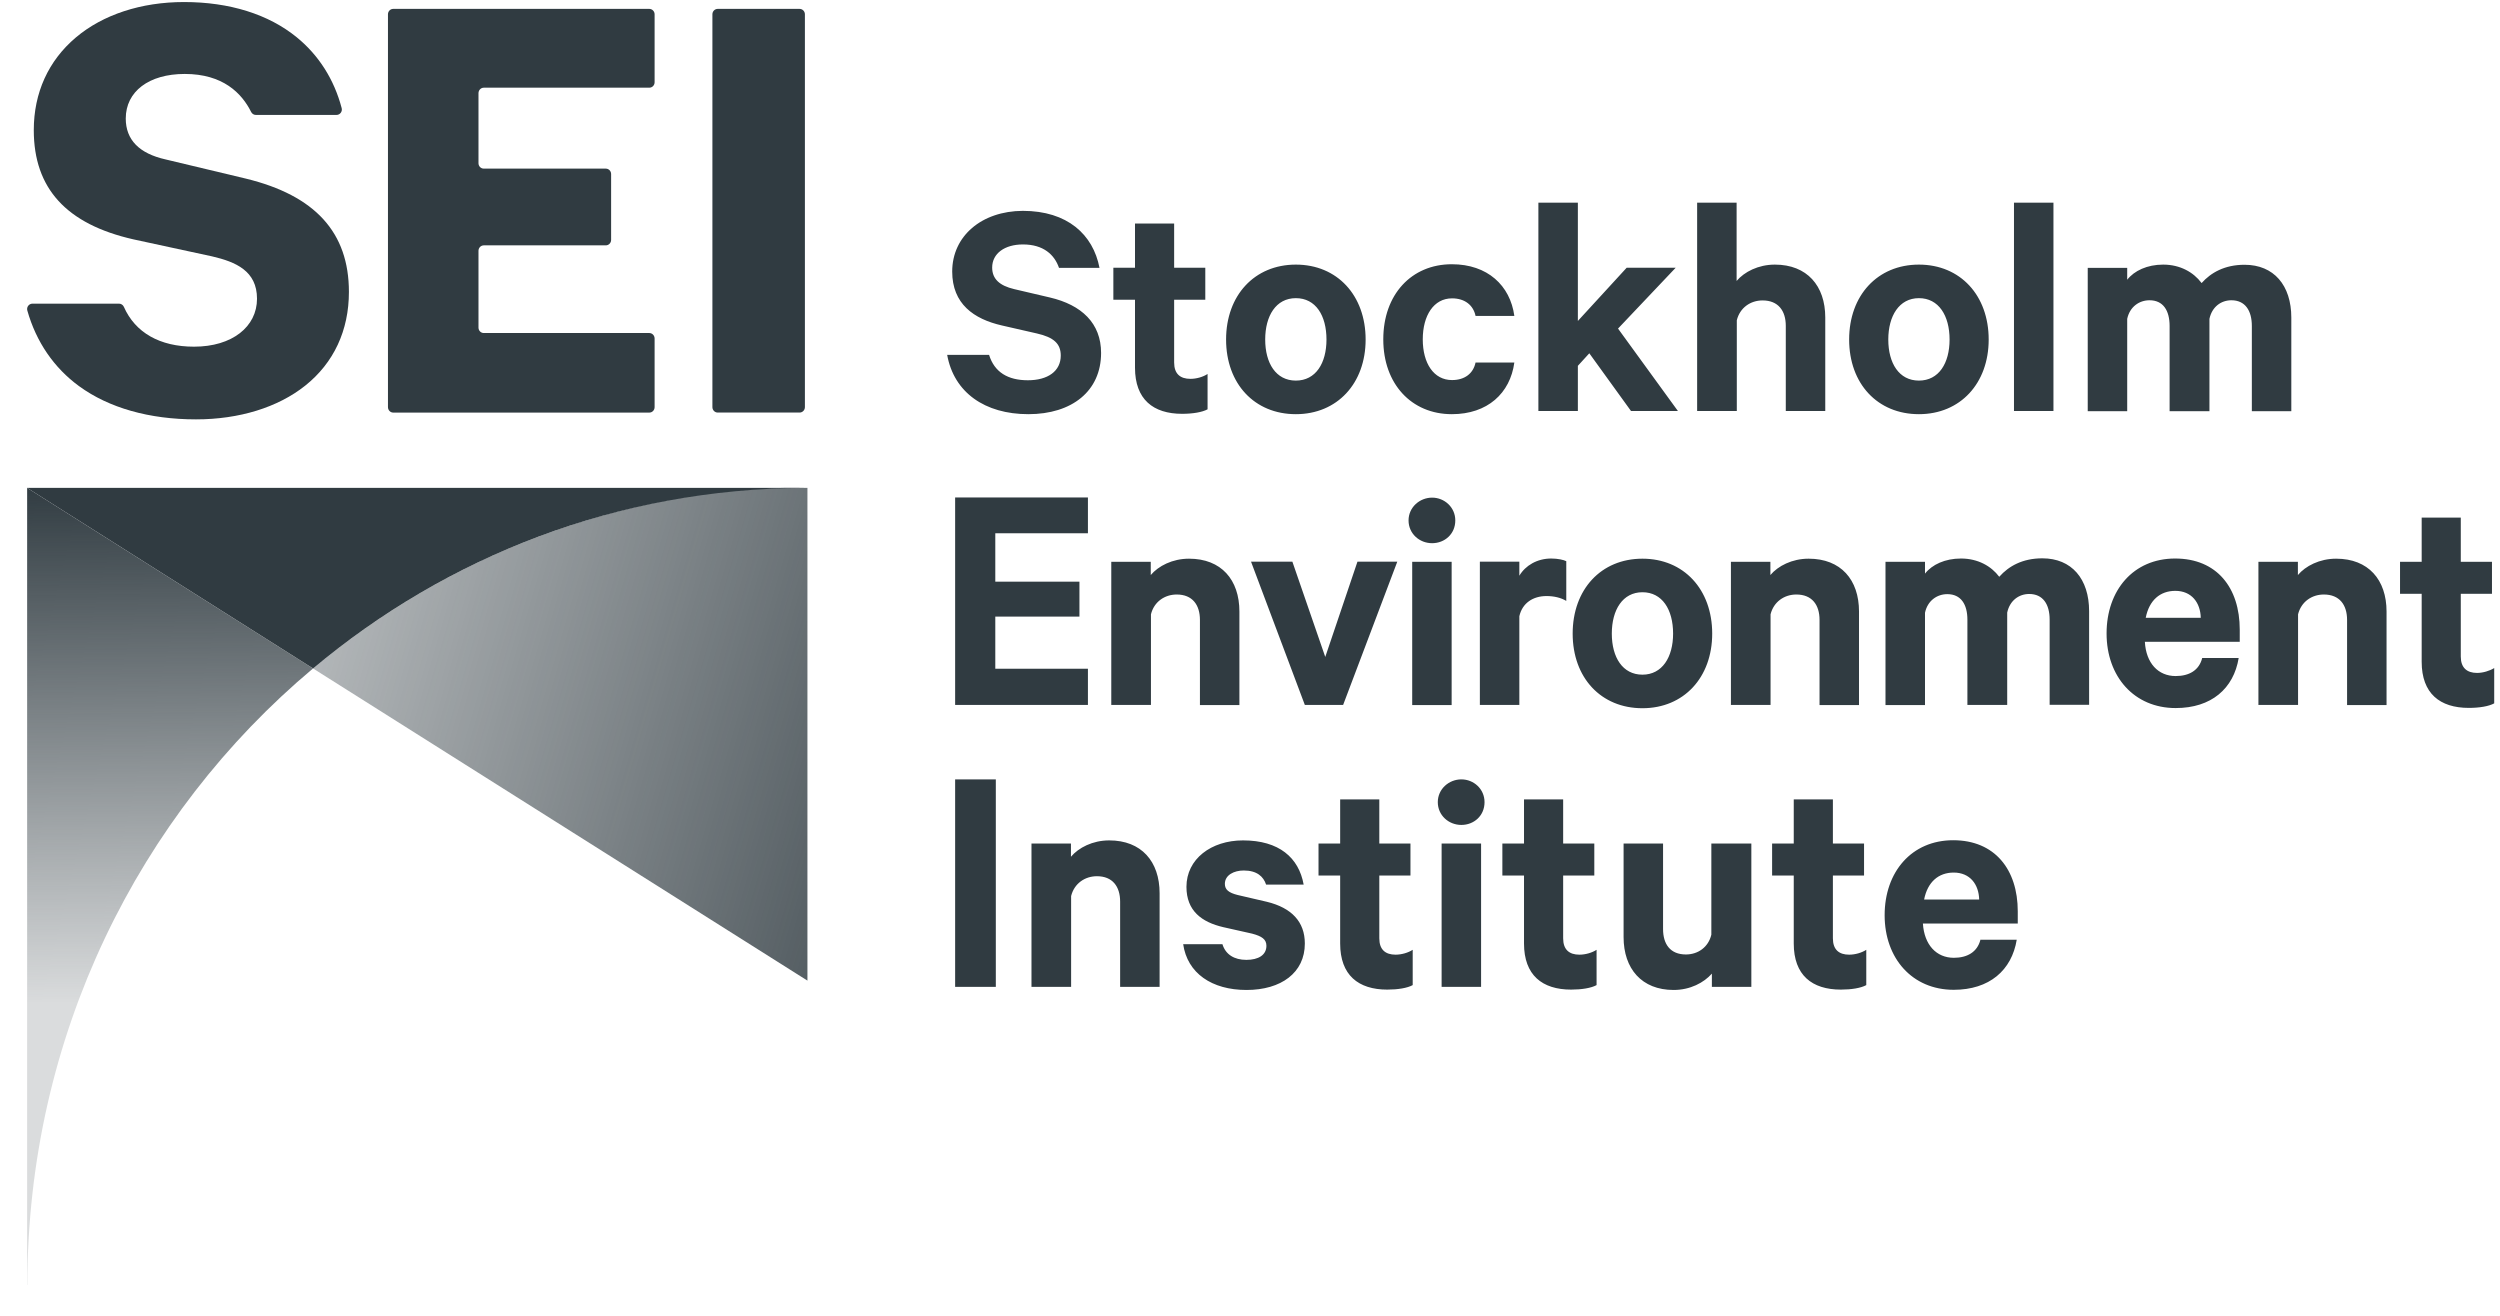
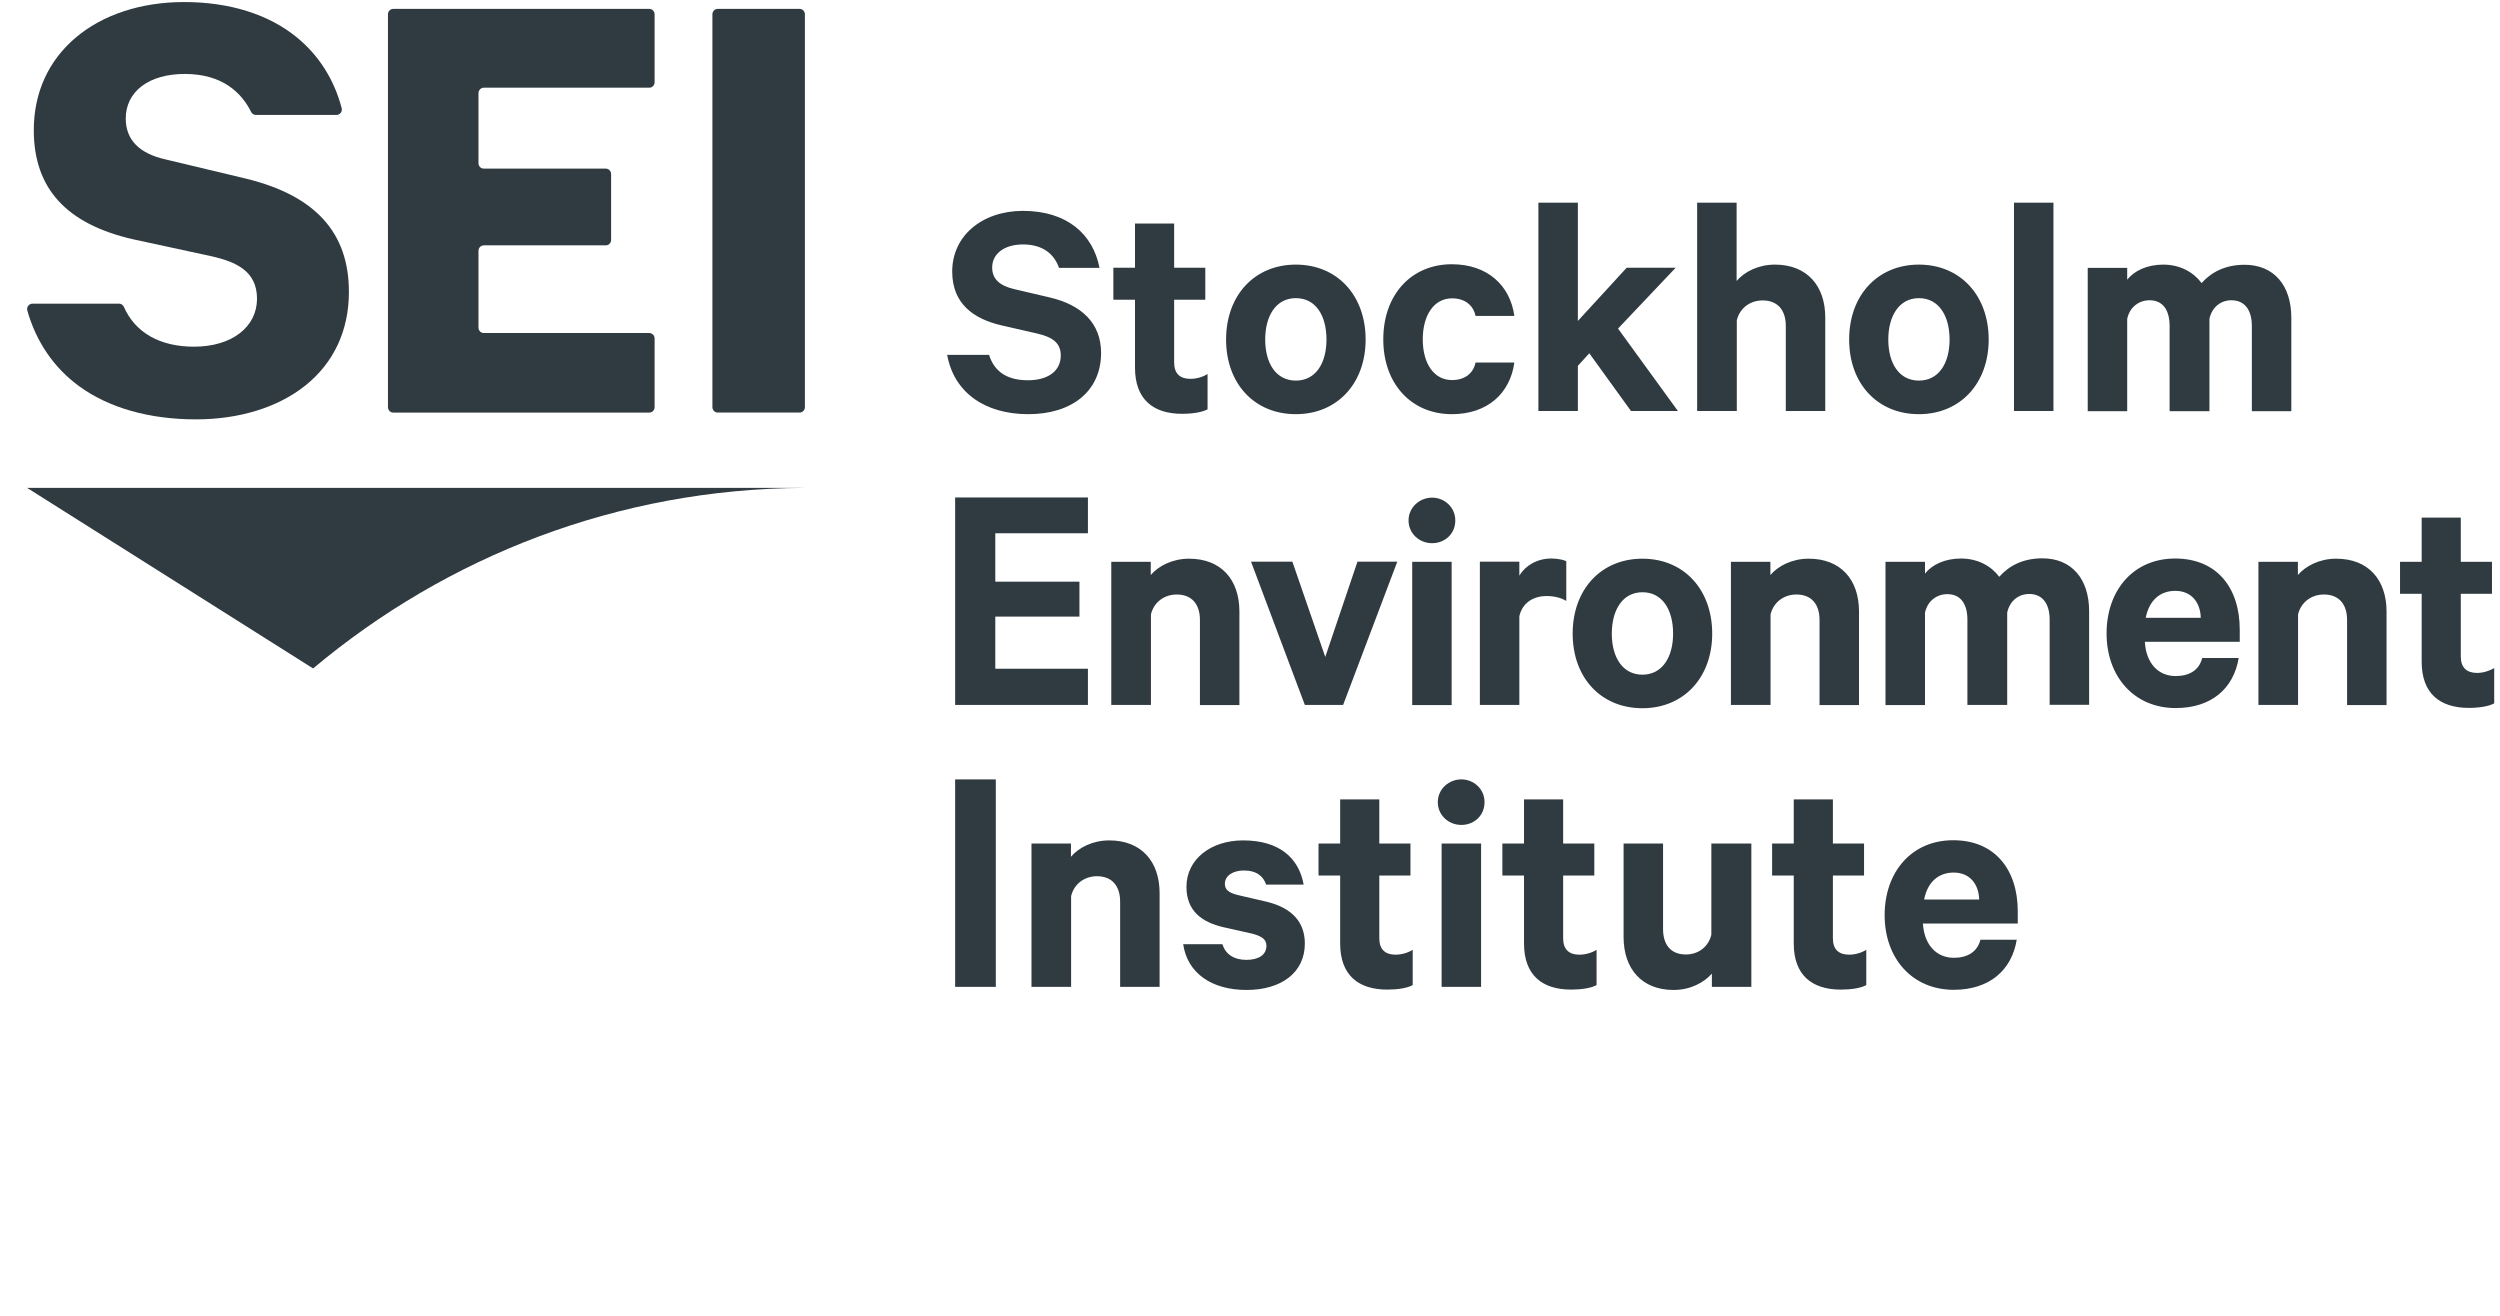
<svg xmlns="http://www.w3.org/2000/svg" width="76" height="40" viewBox="0 0 76 40" fill="none">
  <path d="M9.518 20.321C13.585 16.912 18.782 14.858 24.447 14.832H0.825L9.518 20.321Z" fill="#303B41" />
  <path d="M11.955 12.543H19.738C19.828 12.543 19.9 12.469 19.9 12.377V10.291C19.9 10.198 19.827 10.124 19.738 10.124H14.707C14.617 10.124 14.546 10.05 14.546 9.959V7.624C14.546 7.533 14.619 7.459 14.707 7.459H18.416C18.505 7.459 18.578 7.384 18.578 7.294V5.291C18.578 5.2 18.505 5.126 18.416 5.126H14.707C14.617 5.126 14.546 5.052 14.546 4.961V2.833C14.546 2.74 14.619 2.666 14.707 2.666H19.738C19.828 2.666 19.9 2.592 19.9 2.501V0.435C19.9 0.344 19.827 0.27 19.738 0.27H11.955C11.865 0.27 11.794 0.344 11.794 0.435V12.377C11.794 12.469 11.867 12.543 11.955 12.543Z" fill="#303B41" />
  <path d="M2.408 11.742C3.312 12.401 4.541 12.749 5.959 12.749C7.27 12.749 8.448 12.386 9.278 11.724C10.147 11.031 10.607 10.046 10.607 8.874C10.607 7.068 9.582 5.942 7.472 5.429L5.036 4.847C4.232 4.667 3.823 4.25 3.823 3.603C3.823 2.781 4.526 2.248 5.616 2.248C6.776 2.248 7.35 2.831 7.635 3.405C7.663 3.459 7.718 3.494 7.778 3.494H10.23C10.336 3.494 10.415 3.391 10.387 3.287C10.159 2.419 9.693 1.682 9.024 1.136C8.164 0.433 6.978 0.062 5.594 0.062C4.295 0.062 3.129 0.444 2.306 1.139C1.47 1.846 1.027 2.821 1.027 3.957C1.027 5.728 2.019 6.815 4.058 7.277L6.453 7.795C7.161 7.961 7.813 8.232 7.813 9.081C7.813 9.931 7.061 10.539 5.898 10.539C4.857 10.539 4.11 10.111 3.765 9.327C3.739 9.268 3.68 9.231 3.618 9.231H0.987C0.879 9.231 0.8 9.337 0.831 9.442C1.1 10.392 1.639 11.181 2.406 11.741L2.408 11.742Z" fill="#303B41" />
  <path d="M24.307 0.27H21.819C21.729 0.27 21.657 0.344 21.657 0.435V12.377C21.657 12.468 21.73 12.542 21.819 12.542H24.307C24.396 12.542 24.469 12.468 24.469 12.377V0.435C24.469 0.343 24.396 0.27 24.307 0.27Z" fill="#303B41" />
-   <path d="M24.546 14.832H24.436C21.427 14.778 18.243 15.494 15.444 16.682C13.321 17.584 11.293 18.831 9.516 20.321C14.527 23.485 19.536 26.647 24.546 29.811V14.832Z" fill="url(#paint0_linear_1675_2270)" />
-   <path d="M0.825 14.832V39.062H0.832C0.832 31.511 4.215 24.765 9.516 20.321L0.825 14.832Z" fill="url(#paint1_linear_1675_2270)" />
  <path d="M59.393 26.526C59.888 26.526 60.156 26.886 60.167 27.346H58.493C58.598 26.812 58.93 26.526 59.393 26.526ZM60.204 28.572C60.109 28.942 59.804 29.117 59.398 29.117C58.867 29.117 58.498 28.726 58.456 28.075H61.34V27.705C61.34 26.431 60.641 25.543 59.377 25.543C58.114 25.543 57.293 26.505 57.293 27.822C57.293 29.138 58.135 30.09 59.393 30.09C60.477 30.09 61.156 29.497 61.309 28.567H60.193L60.204 28.572ZM54.53 28.683C54.53 29.645 55.083 30.084 55.962 30.084C56.283 30.084 56.572 30.037 56.735 29.947V28.874C56.599 28.963 56.398 29.022 56.214 29.022C55.904 29.022 55.72 28.868 55.72 28.525V26.616H56.667V25.643H55.72V24.301H54.53V25.643H53.872V26.616H54.53V28.683ZM52.025 25.643V28.414C51.935 28.794 51.62 29.016 51.251 29.016C50.778 29.016 50.557 28.704 50.557 28.244V25.643H49.357V28.488C49.357 29.45 49.909 30.095 50.878 30.095C51.383 30.095 51.799 29.873 52.041 29.598V30H53.241V25.643H52.025ZM46.33 28.683C46.33 29.645 46.883 30.084 47.762 30.084C48.083 30.084 48.372 30.037 48.536 29.947V28.874C48.399 28.963 48.199 29.022 48.014 29.022C47.704 29.022 47.52 28.868 47.52 28.525V26.616H48.467V25.643H47.52V24.301H46.33V25.643H45.672V26.616H46.33V28.683ZM45.13 24.385C45.13 23.983 44.799 23.693 44.425 23.693C44.051 23.693 43.709 23.983 43.709 24.385C43.709 24.787 44.041 25.078 44.425 25.078C44.809 25.078 45.13 24.798 45.13 24.385ZM45.025 25.643H43.825V30H45.025V25.643ZM40.741 28.683C40.741 29.645 41.294 30.084 42.173 30.084C42.494 30.084 42.783 30.037 42.946 29.947V28.874C42.809 28.963 42.609 29.022 42.425 29.022C42.115 29.022 41.931 28.868 41.931 28.525V26.616H42.878V25.643H41.931V24.301H40.741V25.643H40.083V26.616H40.741V28.683ZM35.968 28.699C36.094 29.587 36.841 30.095 37.894 30.095C38.946 30.095 39.667 29.572 39.667 28.683C39.667 28.023 39.267 27.599 38.515 27.415L37.625 27.208C37.352 27.14 37.236 27.044 37.236 26.87C37.236 26.6 37.515 26.463 37.81 26.463C38.21 26.463 38.41 26.648 38.489 26.891H39.631C39.483 26.072 38.883 25.548 37.788 25.548C36.82 25.548 36.068 26.114 36.068 26.96C36.068 27.689 36.531 28.033 37.189 28.186L38.062 28.382C38.362 28.461 38.499 28.556 38.499 28.752C38.499 29.032 38.257 29.18 37.889 29.18C37.52 29.18 37.257 29.016 37.162 28.704H35.973L35.968 28.699ZM32.562 30V27.24C32.657 26.859 32.978 26.637 33.347 26.637C33.82 26.637 34.052 26.949 34.052 27.409V30H35.252V27.155C35.252 26.188 34.699 25.548 33.72 25.548C33.215 25.548 32.789 25.77 32.557 26.045V25.643H31.357V30H32.562ZM30.278 23.693H29.036V30H30.273V23.693H30.278Z" fill="#303B41" />
  <path d="M73.619 20.119C73.619 21.081 74.172 21.52 75.051 21.52C75.372 21.52 75.661 21.472 75.824 21.382V20.309C75.687 20.394 75.482 20.457 75.303 20.457C74.993 20.457 74.808 20.299 74.808 19.96V18.052H75.756V17.079H74.808V15.736H73.619V17.079H72.961V18.052H73.619V20.119ZM68.661 21.43H69.861V18.675C69.956 18.295 70.277 18.073 70.645 18.073C71.119 18.073 71.351 18.385 71.351 18.845V21.435H72.551V18.591C72.551 17.623 71.998 16.984 71.019 16.984C70.514 16.984 70.088 17.206 69.856 17.481V17.079H68.656V21.435L68.661 21.43ZM66.13 17.962C66.624 17.962 66.893 18.321 66.903 18.781H65.23C65.335 18.247 65.667 17.962 66.13 17.962ZM66.946 20.008C66.851 20.378 66.551 20.552 66.14 20.552C65.609 20.552 65.24 20.161 65.204 19.511H68.088V19.141C68.088 17.867 67.393 16.979 66.124 16.979C64.856 16.979 64.04 17.941 64.04 19.257C64.04 20.573 64.882 21.525 66.14 21.525C67.225 21.525 67.903 20.933 68.056 20.003H66.94L66.946 20.008ZM60.777 17.534C60.535 17.211 60.13 16.979 59.614 16.979C59.13 16.979 58.735 17.163 58.52 17.438V17.079H57.319V21.435H58.52V18.628C58.598 18.258 58.888 18.062 59.198 18.062C59.614 18.062 59.809 18.374 59.809 18.839V21.43H61.019V18.623C61.098 18.253 61.377 18.057 61.688 18.057C62.104 18.057 62.309 18.369 62.309 18.834V21.425H63.509V18.58C63.509 17.597 62.977 16.973 62.088 16.973C61.477 16.973 61.062 17.216 60.783 17.528M52.625 21.43H53.825V18.675C53.92 18.295 54.241 18.073 54.609 18.073C55.083 18.073 55.314 18.385 55.314 18.845V21.435H56.514V18.591C56.514 17.623 55.962 16.984 54.983 16.984C54.477 16.984 54.051 17.206 53.82 17.481V17.079H52.62V21.435L52.625 21.43ZM50.862 19.262C50.862 19.981 50.53 20.51 49.93 20.51C49.33 20.51 48.999 19.987 48.999 19.262C48.999 18.538 49.33 18.004 49.93 18.004C50.53 18.004 50.862 18.527 50.862 19.262ZM52.051 19.262C52.051 17.919 51.188 16.984 49.93 16.984C48.672 16.984 47.809 17.919 47.809 19.262C47.809 20.605 48.672 21.53 49.93 21.53C51.188 21.53 52.051 20.595 52.051 19.262ZM47.609 17.058C47.541 17.021 47.357 16.979 47.157 16.979C46.73 16.979 46.373 17.19 46.188 17.502V17.074H44.988V21.43H46.188V18.734C46.278 18.332 46.604 18.12 47.015 18.12C47.236 18.12 47.451 18.168 47.615 18.268V17.058H47.609ZM44.241 15.821C44.241 15.419 43.909 15.128 43.536 15.128C43.162 15.128 42.82 15.419 42.82 15.821C42.82 16.223 43.151 16.513 43.536 16.513C43.92 16.513 44.241 16.233 44.241 15.821ZM44.13 17.079H42.931V21.435H44.13V17.079ZM40.831 21.43L42.478 17.074H41.267L40.288 19.971L39.288 17.074H38.031L39.667 21.43H40.831ZM33.789 21.43H34.989V18.675C35.083 18.295 35.404 18.073 35.773 18.073C36.246 18.073 36.478 18.385 36.478 18.845V21.435H37.678V18.591C37.678 17.623 37.125 16.984 36.147 16.984C35.641 16.984 35.215 17.206 34.983 17.481V17.079H33.783V21.435L33.789 21.43ZM29.036 15.118V21.43H33.073V20.33H30.257V18.744H32.815V17.682H30.257V16.212H33.073V15.123H29.036V15.118Z" fill="#303B41" />
  <path d="M66.924 8.599C66.682 8.277 66.277 8.044 65.761 8.044C65.277 8.044 64.882 8.229 64.667 8.504V8.144H63.467V12.501H64.667V9.693C64.746 9.323 65.035 9.128 65.346 9.128C65.761 9.128 65.956 9.44 65.956 9.91V12.501H67.167V9.693C67.246 9.323 67.525 9.128 67.835 9.128C68.251 9.128 68.456 9.44 68.456 9.91V12.501H69.656V9.656C69.656 8.673 69.124 8.049 68.235 8.049C67.624 8.049 67.209 8.292 66.93 8.604M62.425 6.162H61.225V12.495H62.425V6.162ZM59.267 10.322C59.267 11.041 58.941 11.57 58.335 11.57C57.73 11.57 57.404 11.041 57.404 10.322C57.404 9.604 57.735 9.064 58.335 9.064C58.935 9.064 59.267 9.593 59.267 10.322ZM60.456 10.322C60.456 8.98 59.593 8.044 58.335 8.044C57.077 8.044 56.214 8.98 56.214 10.322C56.214 11.665 57.077 12.591 58.335 12.591C59.593 12.591 60.456 11.655 60.456 10.322ZM52.799 12.495V9.736C52.893 9.355 53.214 9.133 53.583 9.133C54.056 9.133 54.288 9.445 54.288 9.905V12.495H55.488V9.651C55.488 8.689 54.935 8.044 53.956 8.044C53.451 8.044 53.025 8.266 52.793 8.541V6.162H51.593V12.495H52.799ZM49.583 12.495H51.009L49.188 9.989L50.941 8.139H49.451L47.967 9.757V6.162H46.767V12.495H47.967V11.121L48.315 10.74L49.583 12.495ZM42.052 10.322C42.052 11.665 42.904 12.591 44.136 12.591C45.22 12.591 45.909 11.956 46.036 11.02H44.857C44.788 11.353 44.53 11.554 44.141 11.554C43.588 11.554 43.252 11.047 43.252 10.317C43.252 9.588 43.588 9.07 44.141 9.07C44.53 9.07 44.788 9.276 44.857 9.604H46.036C45.909 8.678 45.22 8.033 44.136 8.033C42.904 8.033 42.052 8.959 42.052 10.312M40.325 10.322C40.325 11.041 39.999 11.57 39.394 11.57C38.788 11.57 38.462 11.041 38.462 10.322C38.462 9.604 38.788 9.064 39.394 9.064C39.999 9.064 40.325 9.593 40.325 10.322ZM41.515 10.322C41.515 8.98 40.652 8.044 39.394 8.044C38.136 8.044 37.273 8.98 37.273 10.322C37.273 11.665 38.136 12.591 39.394 12.591C40.652 12.591 41.515 11.655 41.515 10.322ZM34.504 11.179C34.504 12.141 35.057 12.58 35.936 12.58C36.257 12.58 36.547 12.532 36.71 12.443V11.369C36.573 11.459 36.373 11.517 36.189 11.517C35.878 11.517 35.694 11.364 35.694 11.02V9.112H36.641V8.139H35.694V6.796H34.504V8.139H33.846V9.112H34.504V11.179ZM28.794 10.788C28.999 11.93 29.936 12.591 31.262 12.591C32.589 12.591 33.473 11.887 33.473 10.73C33.473 9.826 32.883 9.27 31.915 9.043L30.831 8.789C30.384 8.684 30.162 8.477 30.162 8.134C30.162 7.706 30.541 7.431 31.099 7.431C31.72 7.431 32.057 7.743 32.194 8.144H33.425C33.231 7.129 32.447 6.41 31.094 6.41C29.841 6.416 28.947 7.177 28.947 8.255C28.947 9.239 29.605 9.699 30.457 9.894L31.52 10.137C32.036 10.254 32.247 10.449 32.247 10.809C32.247 11.285 31.852 11.56 31.247 11.56C30.641 11.56 30.231 11.316 30.068 10.788H28.794Z" fill="#303B41" />
  <defs>
    <linearGradient id="paint0_linear_1675_2270" x1="0.87" y1="-0.655" x2="37.448" y2="9.971" gradientUnits="userSpaceOnUse">
      <stop stop-color="#303B41" stop-opacity="0" />
      <stop offset="1" stop-color="#303B41" />
    </linearGradient>
    <linearGradient id="paint1_linear_1675_2270" x1="5.18" y1="30.459" x2="4.991" y2="14.618" gradientUnits="userSpaceOnUse">
      <stop stop-color="#303B41" stop-opacity="0.18" />
      <stop offset="1" stop-color="#303B41" />
    </linearGradient>
  </defs>
</svg>